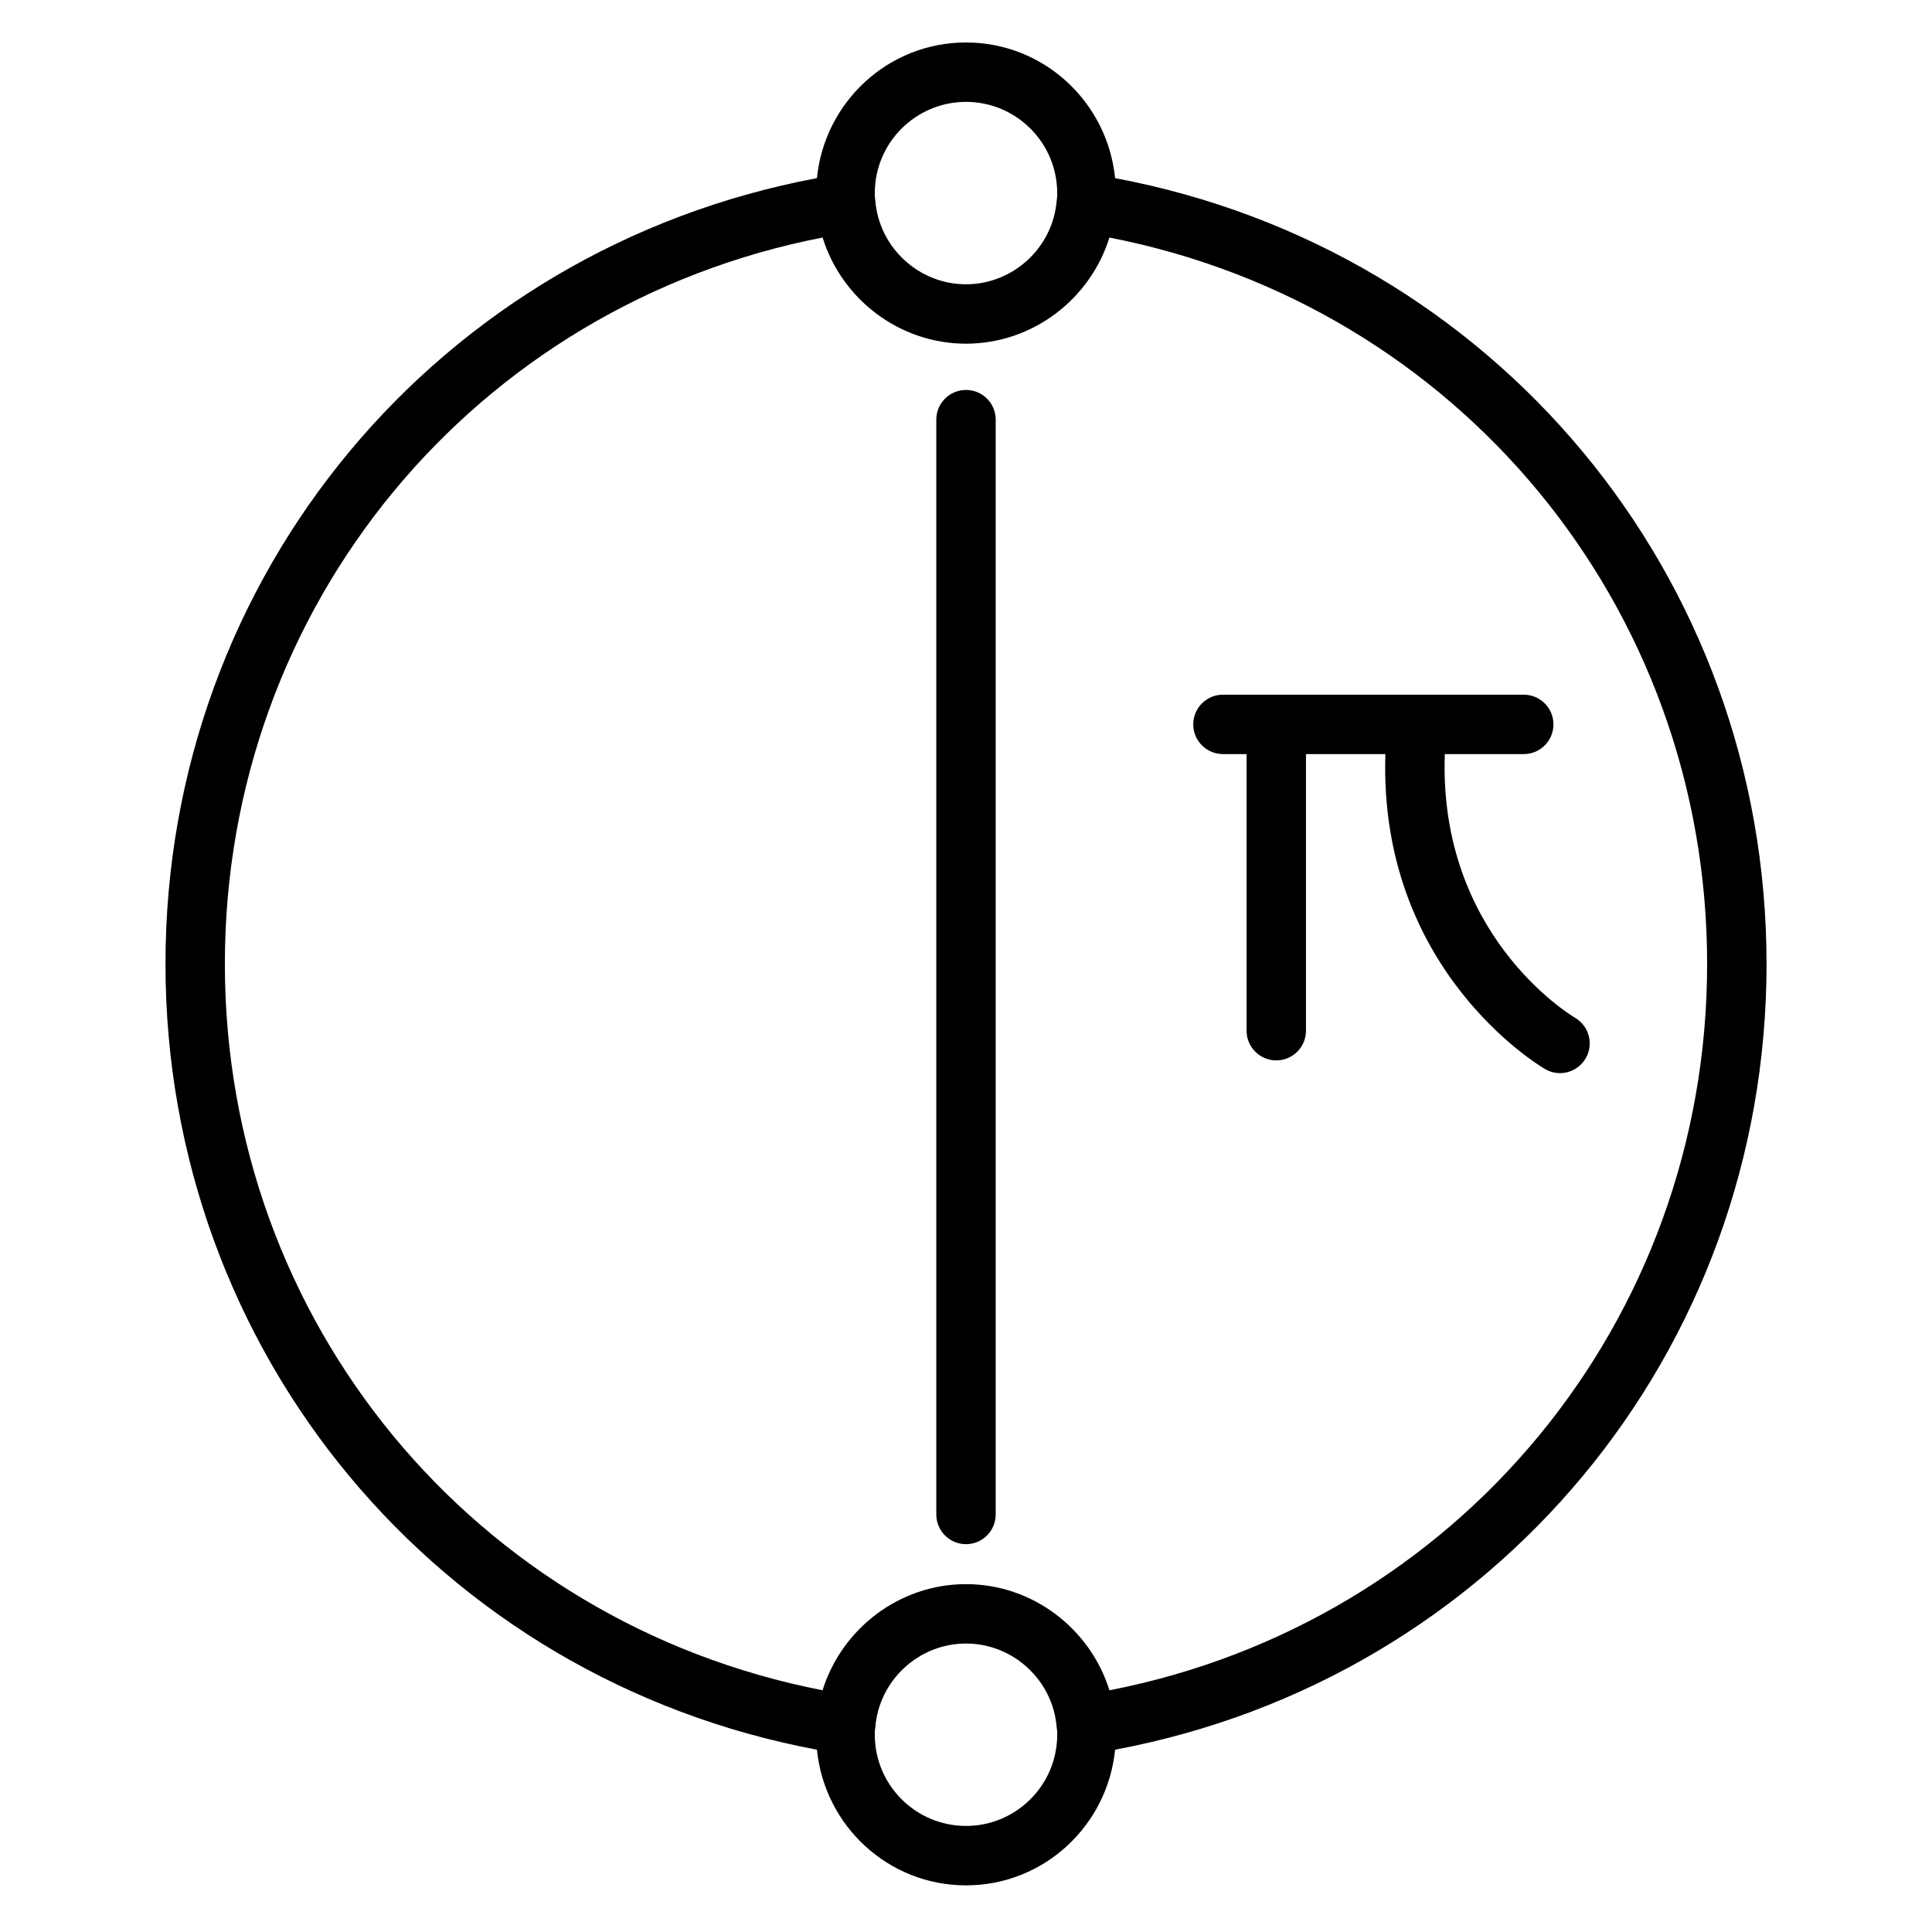
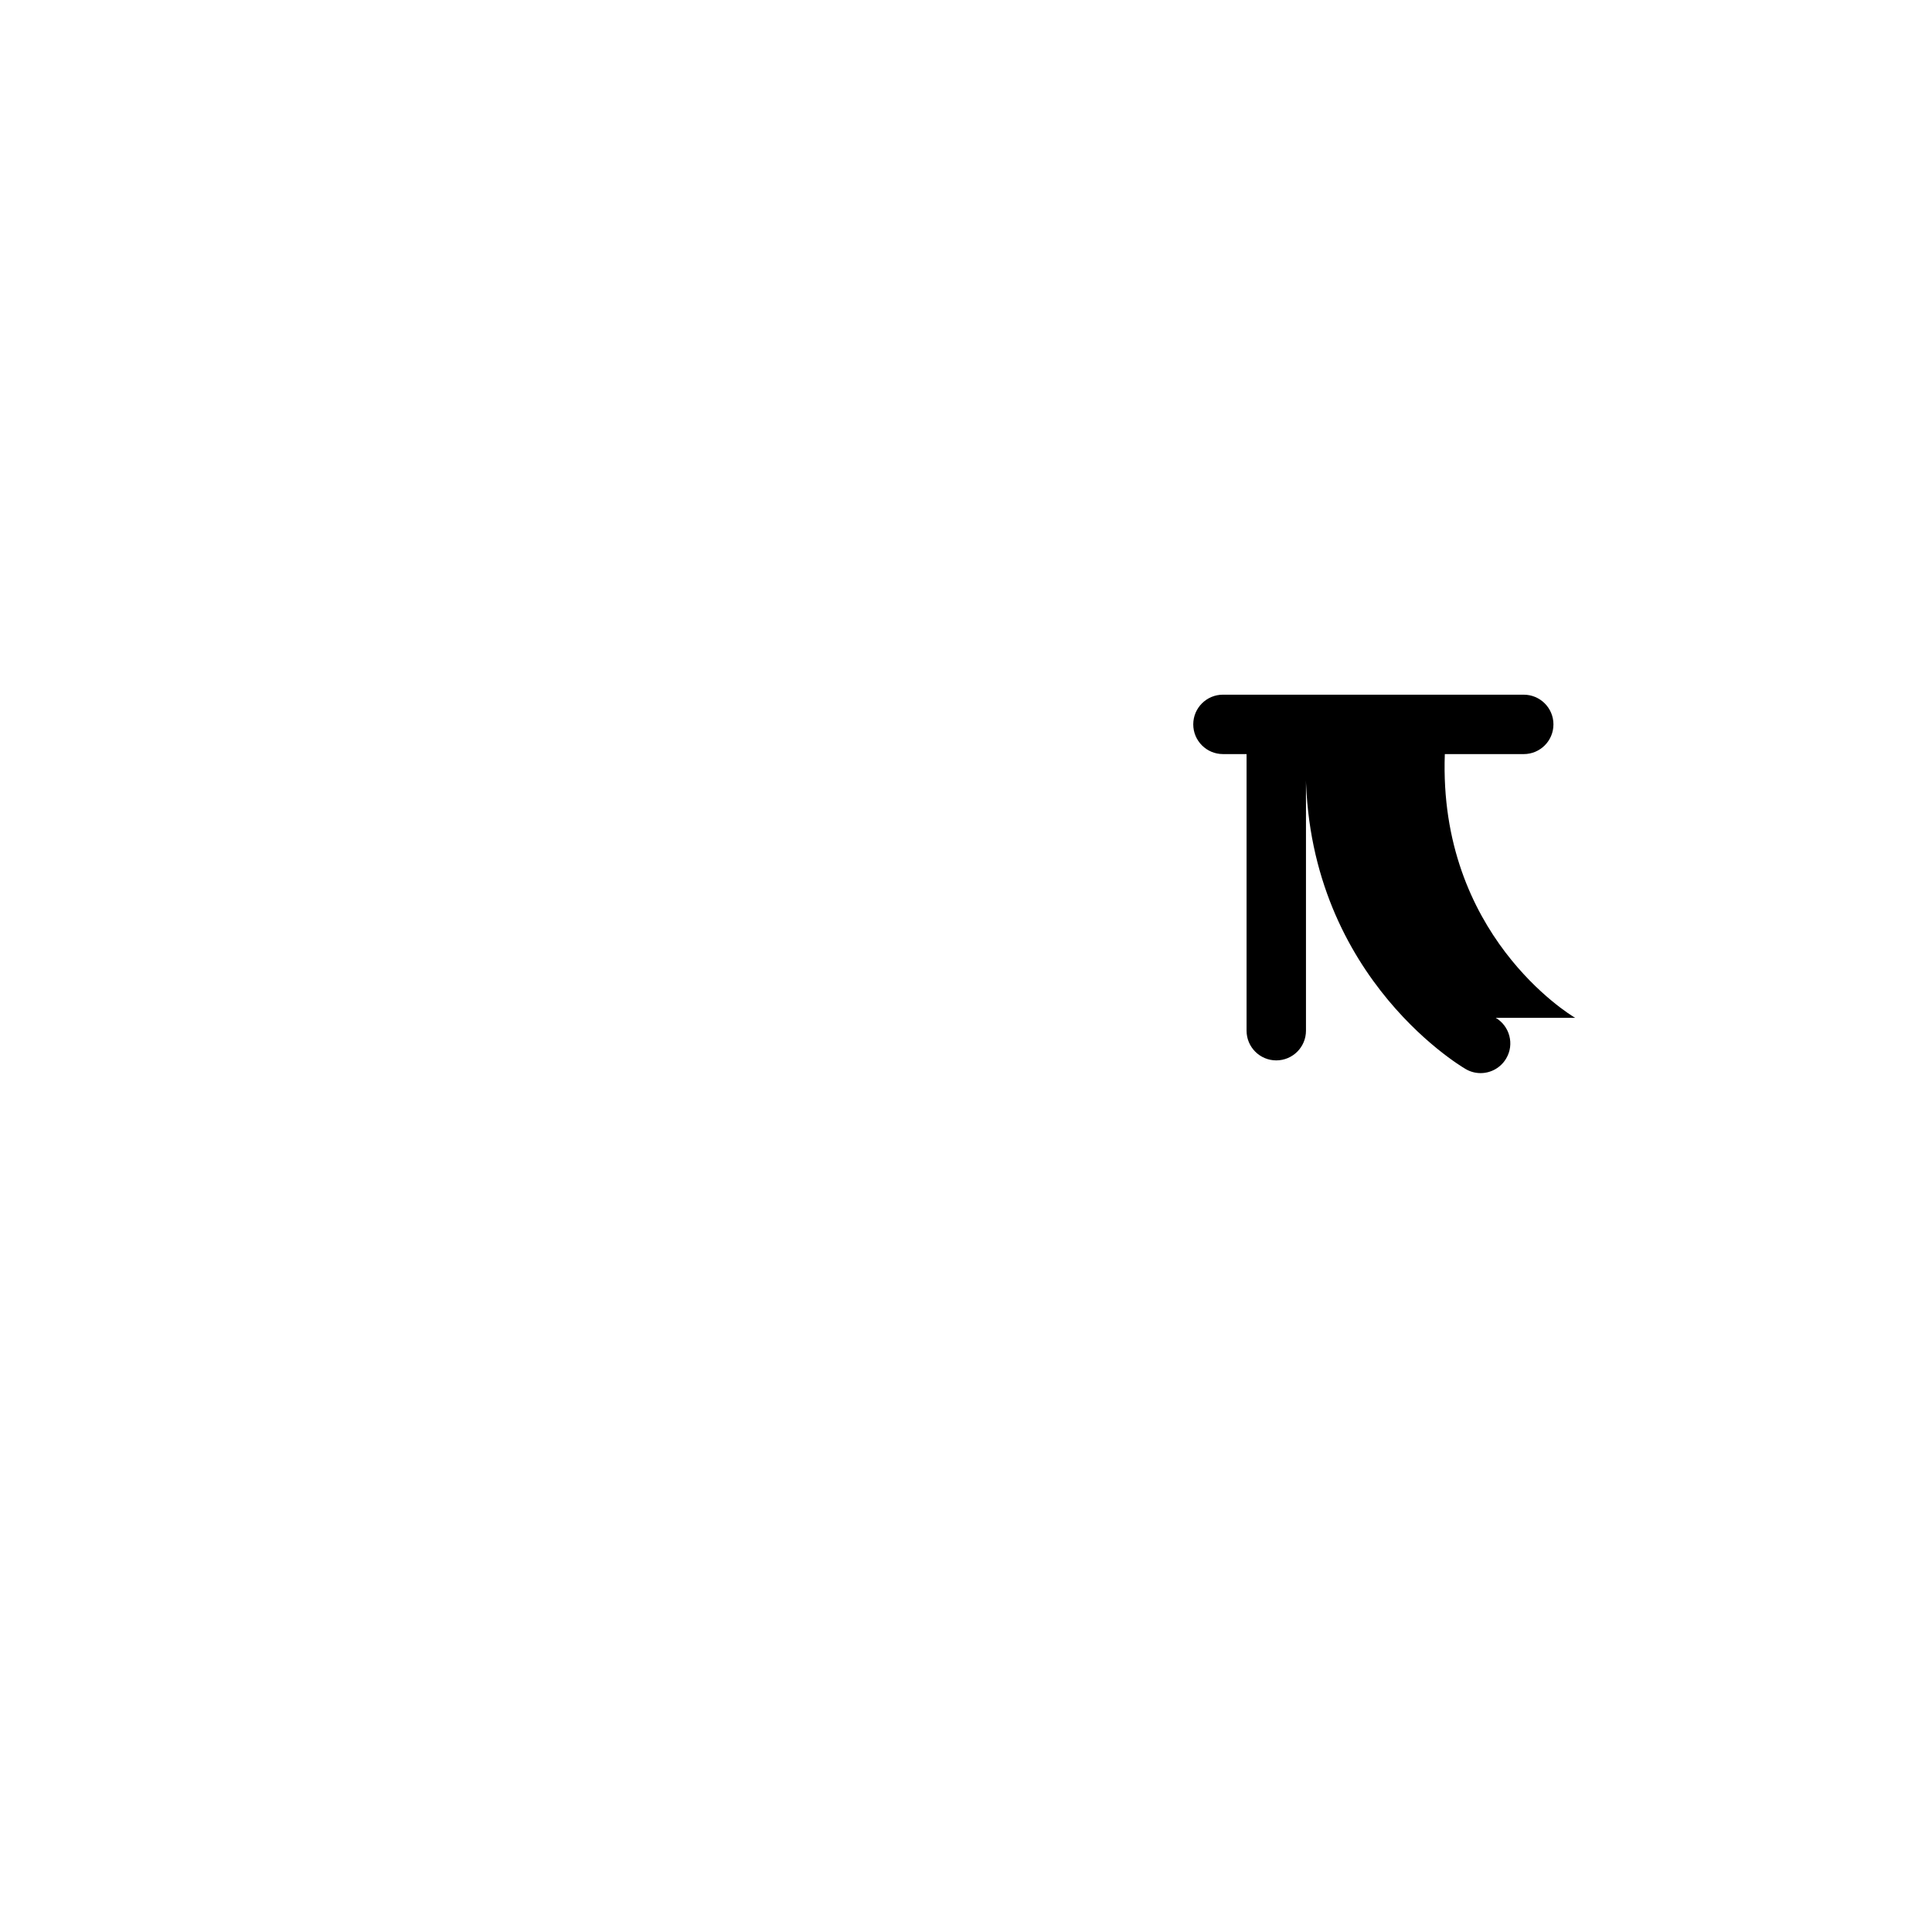
<svg xmlns="http://www.w3.org/2000/svg" fill="#000000" width="800px" height="800px" version="1.1" viewBox="144 144 512 512">
  <g>
-     <path d="m612.15 399.45c0-102.98-72.258-189.43-172.64-208.24-2.016-20.133-18.852-35.953-39.508-35.953s-37.496 15.824-39.508 35.953c-100.39 18.812-172.64 105.25-172.64 208.24 0 102.99 72.258 189.43 172.64 208.24 2.016 20.129 18.855 35.949 39.512 35.949s37.496-15.824 39.508-35.953c100.38-18.805 172.64-105.25 172.64-208.23zm-212.15-228.45c13.328 0 24.168 10.84 24.168 24.168 0 0.355 0.016 0.707 0 0.93-0.023 0.102-0.023 0.195-0.039 0.301-0.008 0.023-0.023 0.047-0.023 0.07-0.008 0.031 0.008 0.062 0.008 0.094-0.023 0.172-0.062 0.348-0.07 0.52-0.965 12.484-11.52 22.254-24.043 22.254s-23.082-9.77-24.035-22.246c-0.008-0.062-0.039-0.316-0.07-0.543 0-0.023 0.008-0.047 0-0.07 0-0.016-0.016-0.031-0.023-0.055-0.008-0.07-0.023-0.18-0.023-0.203-0.031-0.344-0.016-0.695-0.016-1.051 0-13.328 10.84-24.168 24.168-24.168zm0 456.89c-13.328 0-24.168-10.84-24.168-24.168 0-0.355-0.016-0.707 0-0.938 0.023-0.094 0.023-0.188 0.039-0.285 0.008-0.031 0.023-0.055 0.031-0.086 0.008-0.031-0.008-0.062-0.008-0.094 0.023-0.172 0.062-0.348 0.07-0.52 0.953-12.477 11.508-22.246 24.035-22.246 12.523 0 23.082 9.77 24.035 22.246 0.008 0.062 0.039 0.316 0.07 0.543 0 0.023-0.008 0.047 0 0.07 0 0.023 0.016 0.039 0.023 0.055 0.008 0.07 0.023 0.172 0.023 0.195 0.039 0.34 0.023 0.691 0.023 1.047-0.012 13.34-10.852 24.18-24.176 24.18zm38.004-35.953c-5.07-16.293-20.316-28.125-38.004-28.125s-32.938 11.832-38.008 28.125c-92.188-17.949-158.4-97.629-158.4-192.49 0-94.859 66.211-174.55 158.4-192.5 5.07 16.301 20.316 28.133 38.008 28.133 17.688 0 32.938-11.832 38.008-28.125 92.188 17.957 158.4 97.637 158.4 192.5 0 94.863-66.211 174.54-158.4 192.49z" />
-     <path d="m400 247.34c-4.352 0-7.871 3.527-7.871 7.871v290.14c0 4.344 3.519 7.871 7.871 7.871s7.871-3.527 7.871-7.871v-290.14c0-4.344-3.519-7.871-7.871-7.871z" />
-     <path d="m561.42 413.73c-1.559-0.914-36.258-22.129-34.527-69.887h20.914c4.352 0 7.871-3.527 7.871-7.871s-3.519-7.871-7.871-7.871l-79.711-0.004c-4.352 0-7.871 3.527-7.871 7.871s3.519 7.871 7.871 7.871h6.258v73.305c0 4.344 3.519 7.871 7.871 7.871 4.352 0 7.871-3.527 7.871-7.871v-73.305h21.043c-1.836 56.984 40.445 82.387 42.344 83.484 1.234 0.723 2.598 1.062 3.938 1.062 2.699 0 5.328-1.402 6.793-3.906 2.199-3.727 0.93-8.547-2.793-10.75z" />
+     <path d="m561.42 413.73c-1.559-0.914-36.258-22.129-34.527-69.887h20.914c4.352 0 7.871-3.527 7.871-7.871s-3.519-7.871-7.871-7.871l-79.711-0.004c-4.352 0-7.871 3.527-7.871 7.871s3.519 7.871 7.871 7.871h6.258v73.305c0 4.344 3.519 7.871 7.871 7.871 4.352 0 7.871-3.527 7.871-7.871v-73.305c-1.836 56.984 40.445 82.387 42.344 83.484 1.234 0.723 2.598 1.062 3.938 1.062 2.699 0 5.328-1.402 6.793-3.906 2.199-3.727 0.93-8.547-2.793-10.75z" />
  </g>
</svg>